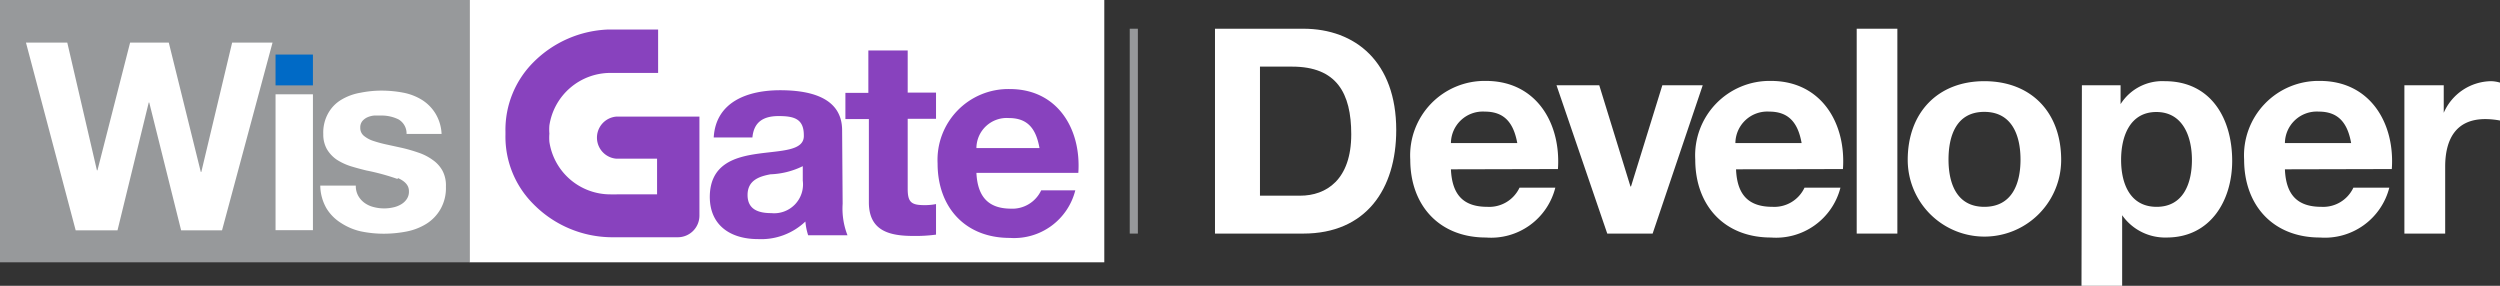
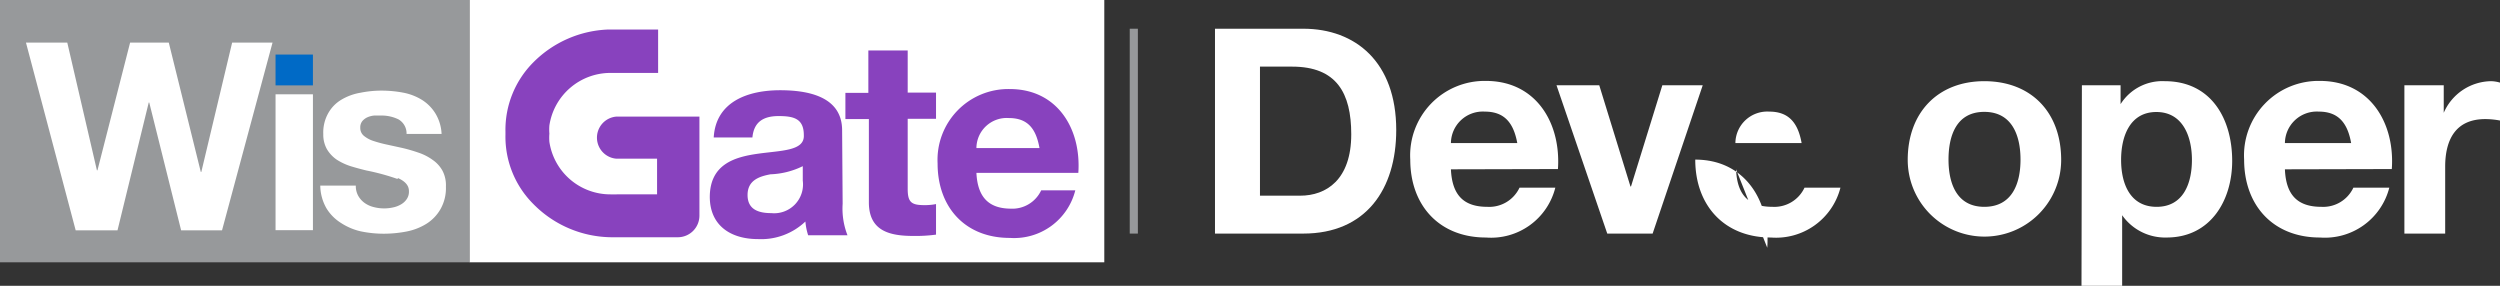
<svg xmlns="http://www.w3.org/2000/svg" viewBox="0 0 190.62 21.79">
  <rect x="0" y="0" width="190.62" height="21.79" fill="#333333" stroke="none" />
  <defs>
    <style>.cls-1{fill:none;}.cls-2{clip-path:url(#clip-path);}.cls-3{fill:#96989a;}.cls-4{fill:#fff;}.cls-5{fill:#97999b;}.cls-6{fill:#006ac6;}.cls-7{fill:#8842be;}</style>
    <clipPath id="clip-path" transform="translate(0 0)">
      <rect class="cls-1" width="190.62" height="21.79" />
    </clipPath>
  </defs>
  <g id="Layer_2" data-name="Layer 2">
    <g id="Layer_1-2" data-name="Layer 1">
      <g id="WisGate-Developer-horizontal-white">
        <g class="cls-2">
          <rect class="cls-3" x="86.14" y="2.19" width="0.62" height="15.62" />
          <rect class="cls-4" x="35.79" width="48.41" height="20" />
          <rect class="cls-5" width="35.79" height="20" />
          <g class="cls-2">
            <path class="cls-4" d="M30.32,13.65A17,17,0,0,0,27.94,13c-.41-.1-.82-.21-1.21-.33a4.52,4.52,0,0,1-1.06-.5,2.54,2.54,0,0,1-.74-.79,2.25,2.25,0,0,1-.28-1.15,3,3,0,0,1,.4-1.64,2.77,2.77,0,0,1,1-1,4.19,4.19,0,0,1,1.44-.52,8.07,8.07,0,0,1,1.64-.16,8.85,8.85,0,0,1,1.64.16,4.2,4.2,0,0,1,1.41.55,3.2,3.2,0,0,1,1,1,3.28,3.28,0,0,1,.49,1.59H31a1.24,1.24,0,0,0-.62-1.11,2.93,2.93,0,0,0-1.33-.29l-.52,0a1.66,1.66,0,0,0-.51.13,1.11,1.11,0,0,0-.39.29.76.76,0,0,0-.16.51.77.77,0,0,0,.28.62,2.19,2.19,0,0,0,.73.39,9.52,9.52,0,0,0,1,.27l1.19.26a12,12,0,0,1,1.21.35A4,4,0,0,1,33,12.2a2.42,2.42,0,0,1,.74.82A2.38,2.38,0,0,1,34,14.23a3.23,3.23,0,0,1-.41,1.71,3.19,3.19,0,0,1-1.07,1.12,4.5,4.5,0,0,1-1.51.59,9.16,9.16,0,0,1-1.74.17,8.54,8.54,0,0,1-1.76-.18A4.62,4.62,0,0,1,26,17a3.4,3.4,0,0,1-1.11-1.12,3.56,3.56,0,0,1-.47-1.73h2.71a1.52,1.52,0,0,0,.19.79,1.7,1.7,0,0,0,.49.54,2,2,0,0,0,.69.31,3.1,3.1,0,0,0,.81.1,3,3,0,0,0,.64-.07,2,2,0,0,0,.6-.22,1.33,1.33,0,0,0,.45-.4,1,1,0,0,0,.18-.63c0-.43-.29-.75-.85-1" transform="translate(0 0)" />
            <rect class="cls-6" x="21.01" y="4.16" width="2.85" height="2.35" />
            <rect class="cls-4" x="21.01" y="7.19" width="2.85" height="10.36" />
            <polygon class="cls-4" points="5.13 3.25 7.39 12.99 7.43 12.99 9.92 3.25 12.87 3.25 15.31 13.11 15.35 13.11 17.7 3.25 20.78 3.25 16.93 17.56 13.81 17.56 11.38 7.82 11.34 7.82 8.96 17.56 5.77 17.56 1.98 3.25 5.13 3.25" />
            <path class="cls-7" d="M64.21,9.94c0-2.58-2.59-3.06-4.73-3.06-2.42,0-4.9.85-5.06,3.6h2.95c.11-1.17.82-1.63,2-1.63s1.92.21,1.92,1.46c.12,2.42-7.13-.21-7.17,4.69,0,2.21,1.61,3.23,3.67,3.23a4.89,4.89,0,0,0,3.62-1.34,4.66,4.66,0,0,0,.21,1.05h3a5.57,5.57,0,0,1-.37-2.4Zm-3,3.83a2.2,2.2,0,0,1-2.4,2.48c-1,0-1.81-.29-1.81-1.38s.83-1.41,1.75-1.58a6.05,6.05,0,0,0,2.46-.62Z" transform="translate(0 0)" />
            <path class="cls-7" d="M69.21,3.85h-3V7.08H64.46v2h1.79v6.35c0,2.17,1.56,2.56,3.39,2.56a11.77,11.77,0,0,0,1.73-.1V15.56a4.28,4.28,0,0,1-.91.08c-1,0-1.25-.25-1.25-1.25V9.06h2.16v-2H69.21Z" transform="translate(0 0)" />
            <path class="cls-7" d="M77.1,15.91c-1.67,0-2.56-.83-2.65-2.73h7.77c.23-3.31-1.56-6.39-5.23-6.39a5.4,5.4,0,0,0-5.5,5.68c0,3.34,2.11,5.67,5.5,5.67a4.81,4.81,0,0,0,5-3.63h-2.6a2.43,2.43,0,0,1-2.33,1.4M76.91,9c1.44,0,2.08.79,2.35,2.29H74.45A2.31,2.31,0,0,1,76.91,9" transform="translate(0 0)" />
            <path class="cls-7" d="M53.33,12.12V8.89H47a1.61,1.61,0,0,0,0,3.21h3.1v2.72H46.55a4.7,4.7,0,0,1-4.66-4,3.85,3.85,0,0,1,0-.63,3.78,3.78,0,0,1,0-.63,4.71,4.71,0,0,1,4.66-4,.7.7,0,0,0,.14,0h3.49V2.25H46.41v0a8.48,8.48,0,0,0-5.74,2.5,7.28,7.28,0,0,0-2.13,5.28s0,0,0,.06v.14s0,0,0,.06a7.25,7.25,0,0,0,2.13,5.27,8.45,8.45,0,0,0,6,2.53h5a1.65,1.65,0,0,0,1.66-1.63h0V15.1h0Z" transform="translate(0 0)" />
            <path class="cls-4" d="M92.64,2.19h6.73c4,0,7.09,2.56,7.09,7.72,0,4.53-2.32,7.9-7.09,7.9H92.64Zm3.43,12.73h3.06c2,0,3.9-1.22,3.9-4.68,0-3.15-1.12-5.16-4.51-5.16H96.07Z" transform="translate(0 0)" />
            <path class="cls-4" d="M110.63,12.91c.09,2,1,2.86,2.78,2.86a2.55,2.55,0,0,0,2.45-1.46h2.73a5.05,5.05,0,0,1-5.29,3.8c-3.56,0-5.77-2.45-5.77-5.94a5.68,5.68,0,0,1,5.77-6c3.85,0,5.73,3.24,5.49,6.72Zm5.06-2c-.29-1.57-1-2.4-2.48-2.4a2.43,2.43,0,0,0-2.58,2.4Z" transform="translate(0 0)" />
            <polygon class="cls-4" points="126.01 17.81 122.55 17.81 118.68 6.5 121.94 6.5 124.32 14.22 124.36 14.22 126.75 6.5 129.83 6.5 126.01 17.81" />
-             <path class="cls-4" d="M132.37,12.91c.08,2,1,2.86,2.78,2.86a2.54,2.54,0,0,0,2.44-1.46h2.74a5.07,5.07,0,0,1-5.3,3.8c-3.56,0-5.77-2.45-5.77-5.94a5.68,5.68,0,0,1,5.77-6c3.85,0,5.74,3.24,5.49,6.72Zm5-2c-.28-1.57-1-2.4-2.47-2.4a2.43,2.43,0,0,0-2.58,2.4Z" transform="translate(0 0)" />
-             <rect class="cls-4" x="141.57" y="2.19" width="3.1" height="15.62" />
+             <path class="cls-4" d="M132.37,12.91c.08,2,1,2.86,2.78,2.86a2.54,2.54,0,0,0,2.44-1.46h2.74a5.07,5.07,0,0,1-5.3,3.8c-3.56,0-5.77-2.45-5.77-5.94c3.85,0,5.74,3.24,5.49,6.72Zm5-2c-.28-1.57-1-2.4-2.47-2.4a2.43,2.43,0,0,0-2.58,2.4Z" transform="translate(0 0)" />
            <path class="cls-4" d="M151.3,6.19c3.57,0,5.86,2.37,5.86,6a5.85,5.85,0,1,1-11.7,0c0-3.61,2.3-6,5.84-6m0,9.58c2.13,0,2.76-1.79,2.76-3.6s-.63-3.64-2.76-3.64-2.73,1.82-2.73,3.64.63,3.6,2.73,3.6" transform="translate(0 0)" />
            <path class="cls-4" d="M158.74,6.5h2.95V7.94h0a3.76,3.76,0,0,1,3.37-1.75c3.54,0,5.14,2.87,5.14,6.08,0,3-1.64,5.84-5,5.84a4,4,0,0,1-3.39-1.7h0v5.38h-3.1Zm8.39,5.69c0-1.82-.72-3.65-2.71-3.65s-2.69,1.81-2.69,3.65.7,3.58,2.71,3.58,2.69-1.75,2.69-3.58" transform="translate(0 0)" />
            <path class="cls-4" d="M174.22,12.91c.08,2,1,2.86,2.78,2.86a2.54,2.54,0,0,0,2.44-1.46h2.74a5.07,5.07,0,0,1-5.29,3.8c-3.57,0-5.78-2.45-5.78-5.94a5.68,5.68,0,0,1,5.78-6c3.84,0,5.73,3.24,5.48,6.72Zm5.05-2c-.28-1.57-1-2.4-2.47-2.4a2.43,2.43,0,0,0-2.58,2.4Z" transform="translate(0 0)" />
            <path class="cls-4" d="M183.33,6.5h3V8.6h0a4,4,0,0,1,3.61-2.41,2.55,2.55,0,0,1,.68.11V9.19a6.25,6.25,0,0,0-1.12-.11c-2.3,0-3.06,1.62-3.06,3.63v5.1h-3.11Z" transform="translate(0 0)" />
          </g>
        </g>
      </g>
    </g>
  </g>
</svg>